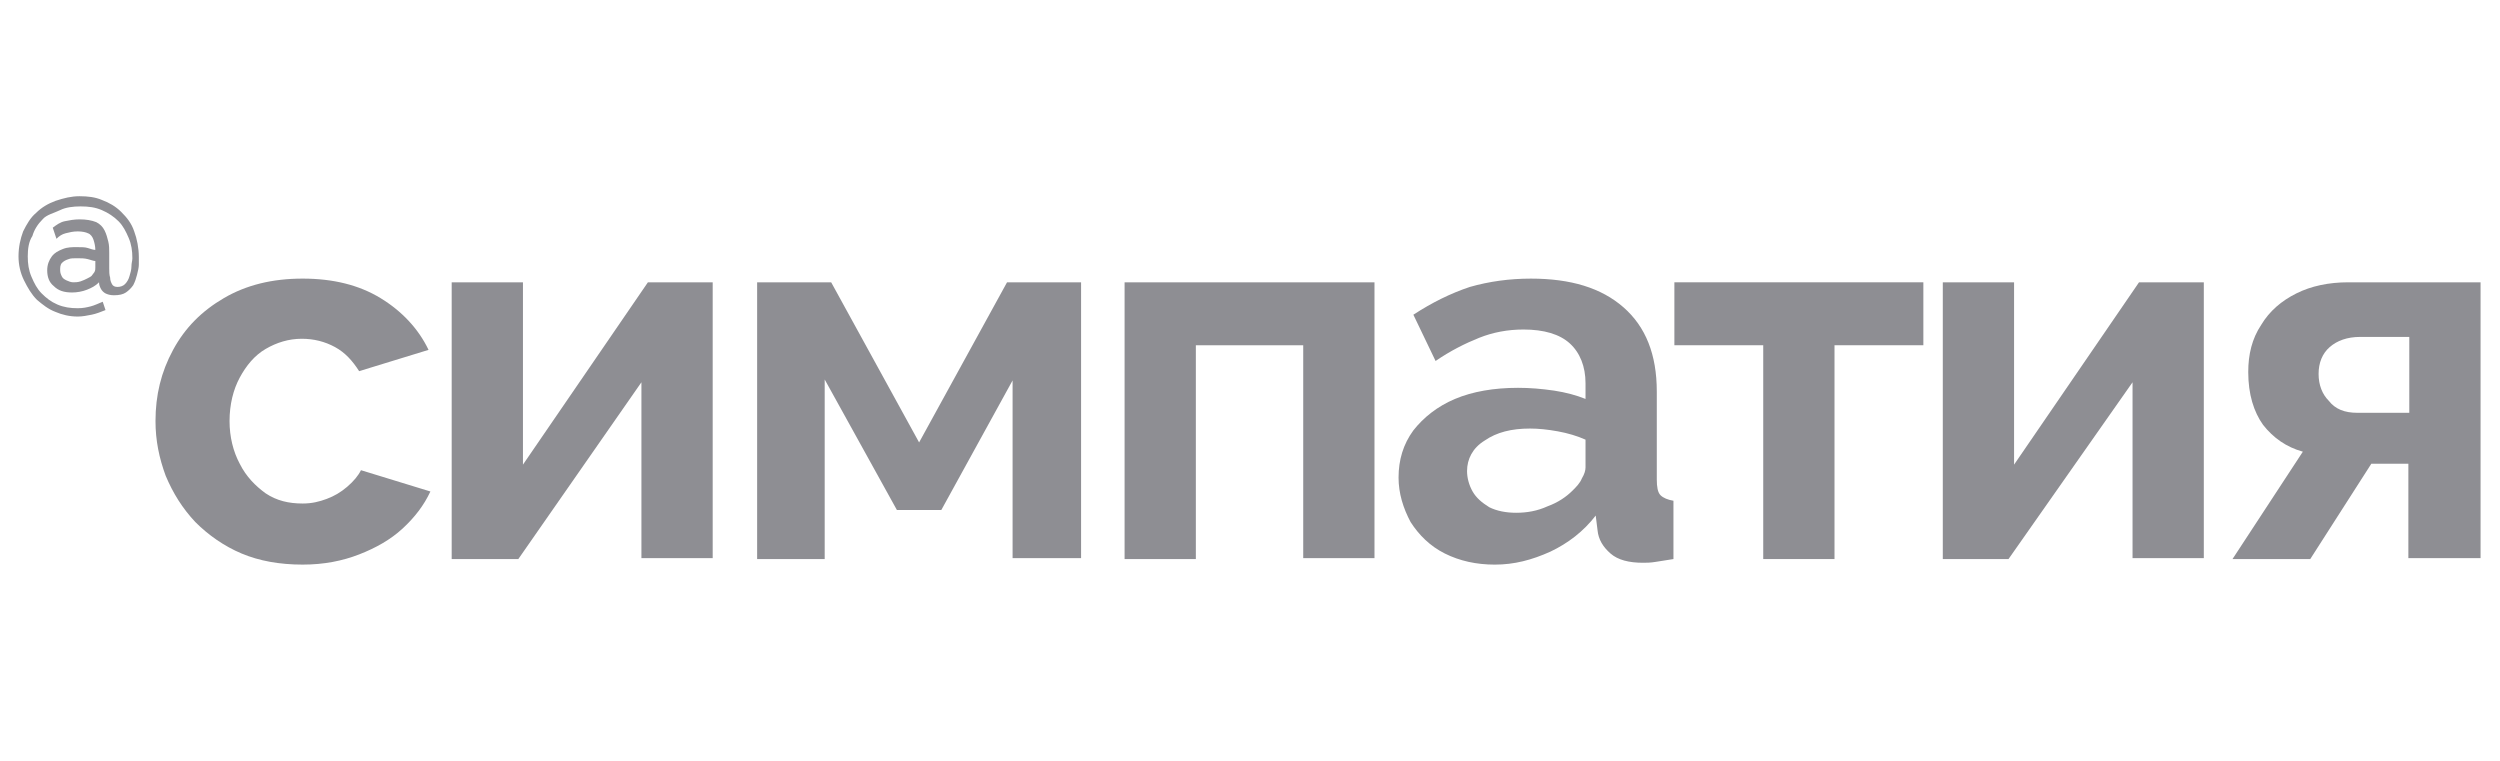
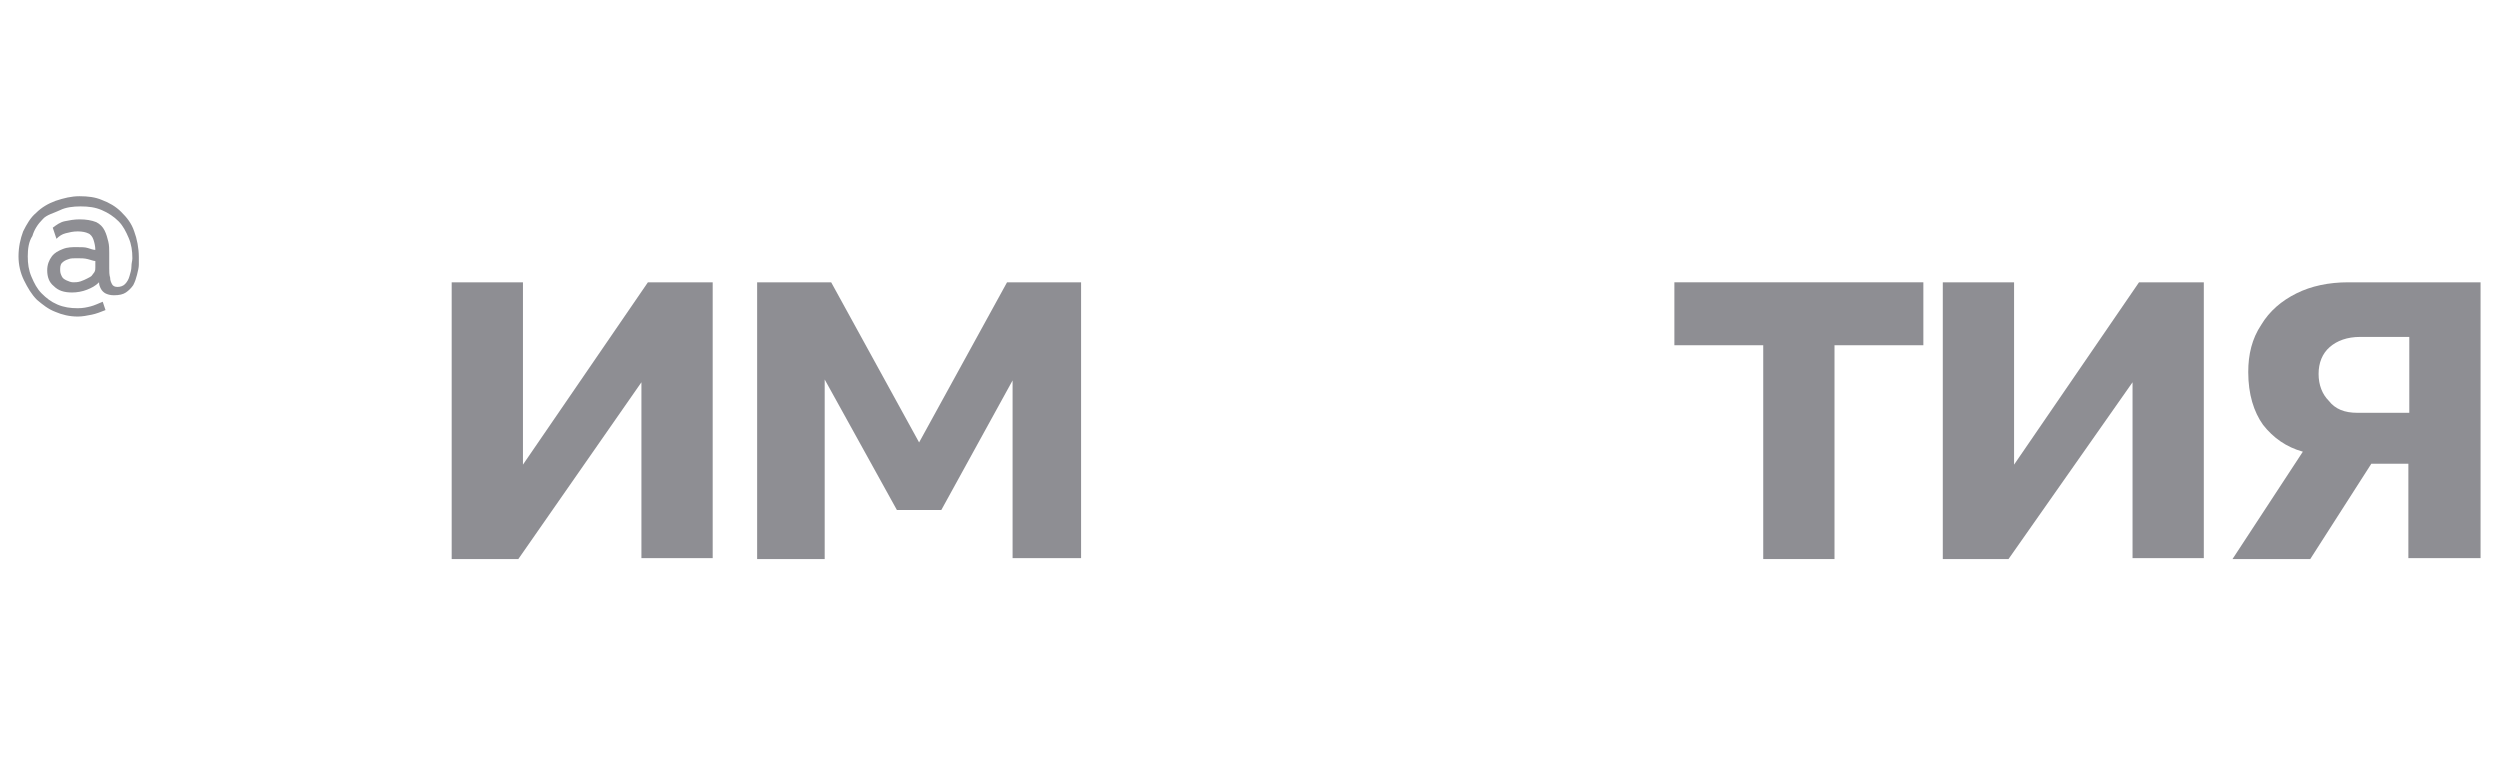
<svg xmlns="http://www.w3.org/2000/svg" id="Layer_1" x="0px" y="0px" viewBox="0 0 270.1 82.2" style="enable-background:new 0 0 270.1 82.2;" xml:space="preserve">
  <style type="text/css"> .st0{fill:#8E8E93;} </style>
  <g>
    <path class="st0" d="M8.6,21.2c0.9,0,1.7,0.1,2.4,0.4c0.8,0.3,1.5,0.7,2.1,1.3c0.6,0.6,1.1,1.2,1.4,2.1c0.3,0.8,0.5,1.8,0.5,2.8 c0,0.2,0,0.5,0,0.8s-0.1,0.7-0.2,1.1c-0.1,0.4-0.2,0.7-0.4,1.1c-0.2,0.3-0.5,0.6-0.8,0.8c-0.3,0.2-0.7,0.3-1.3,0.3 c-0.4,0-0.7-0.1-0.9-0.2s-0.4-0.3-0.5-0.5s-0.2-0.4-0.2-0.7c-0.4,0.4-0.8,0.6-1.3,0.8c-0.5,0.2-1.1,0.3-1.6,0.3 c-0.9,0-1.5-0.2-2-0.7c-0.5-0.4-0.7-1-0.7-1.7c0-0.6,0.2-1.1,0.5-1.5s0.7-0.6,1.2-0.8c0.5-0.2,1-0.2,1.5-0.2s0.9,0,1.2,0.1 s0.6,0.2,0.8,0.2c0-0.4-0.1-0.8-0.2-1.1s-0.3-0.6-0.6-0.7C9.3,25.1,8.9,25,8.4,25s-0.9,0.1-1.3,0.2s-0.7,0.3-1,0.6l-0.4-1.2 C6.1,24.3,6.5,24,7,23.9s1-0.2,1.6-0.2c0.7,0,1.3,0.1,1.8,0.3c0.4,0.2,0.7,0.5,0.9,0.9s0.3,0.8,0.4,1.2c0.1,0.4,0.1,0.8,0.1,1.2V29 c0,0.3,0,0.7,0.1,1c0,0.3,0.1,0.5,0.2,0.7c0.1,0.2,0.3,0.3,0.6,0.3s0.6-0.1,0.8-0.3c0.2-0.2,0.4-0.5,0.5-0.9c0.1-0.3,0.2-0.7,0.2-1 c0-0.4,0.1-0.6,0.1-0.9c0-0.8-0.1-1.5-0.4-2.2c-0.3-0.7-0.6-1.3-1.1-1.8S11.7,23,11,22.7c-0.7-0.3-1.4-0.4-2.3-0.4 c-0.8,0-1.6,0.1-2.2,0.4s-1.5,0.5-1.9,1c-0.5,0.5-0.9,1.1-1.1,1.8C3.1,26.1,3,26.9,3,27.7c0,0.8,0.1,1.5,0.4,2.2s0.6,1.3,1.1,1.8 s1,0.9,1.7,1.2s1.4,0.4,2.2,0.4c0.6,0,1-0.1,1.4-0.2c0.4-0.1,0.8-0.3,1.3-0.5l0.3,0.9c-0.5,0.2-1,0.4-1.5,0.5s-1,0.2-1.5,0.2 c-0.9,0-1.7-0.2-2.4-0.5c-0.8-0.3-1.4-0.8-2-1.3c-0.6-0.6-1-1.3-1.4-2.1C2.2,29.5,2,28.6,2,27.7c0-1,0.2-1.9,0.5-2.7 c0.4-0.8,0.8-1.5,1.4-2c0.6-0.6,1.3-1,2.1-1.3C6.9,21.4,7.7,21.2,8.6,21.2z M9.4,30.1c0.2-0.1,0.4-0.2,0.5-0.3 c0.1-0.1,0.2-0.3,0.3-0.4c0.1-0.2,0.1-0.3,0.1-0.5v-0.7c-0.2,0-0.4-0.1-0.8-0.2c-0.4-0.1-0.7-0.1-1.2-0.1c-0.3,0-0.7,0-0.9,0.1 c-0.3,0.1-0.5,0.2-0.7,0.4c-0.2,0.2-0.2,0.5-0.2,0.8s0.1,0.5,0.2,0.7s0.3,0.3,0.5,0.4s0.5,0.2,0.7,0.2c0.2,0,0.5,0,0.8-0.1 S9.2,30.2,9.4,30.1z" />
-     <path class="st0" d="M32.7,61c-2.5,0-4.7-0.4-6.6-1.2s-3.6-2-5-3.4c-1.4-1.5-2.4-3.1-3.2-5c-0.7-1.9-1.1-3.8-1.1-5.9 c0-2.8,0.6-5.3,1.9-7.7s3.1-4.2,5.5-5.6c2.4-1.4,5.2-2.1,8.5-2.1s6.1,0.7,8.4,2.1c2.3,1.4,4.1,3.3,5.2,5.6l-7.5,2.3 c-0.7-1.1-1.5-2-2.6-2.6s-2.3-0.9-3.6-0.9c-1.4,0-2.7,0.4-3.9,1.1c-1.2,0.7-2.1,1.8-2.8,3.1c-0.7,1.3-1.1,2.9-1.1,4.7 c0,1.7,0.4,3.3,1.1,4.6c0.7,1.4,1.7,2.4,2.8,3.2c1.2,0.8,2.5,1.1,4,1.1c1,0,1.8-0.2,2.6-0.5s1.5-0.7,2.2-1.3s1.2-1.2,1.5-1.8 l7.5,2.3c-0.7,1.5-1.7,2.8-3,4s-2.9,2.1-4.7,2.8C37,60.6,35,61,32.7,61z" />
-     <path class="st0" d="M48.8,60.4V30.5h7.7v19.7L70,30.5h7v29.8h-7.7v-19L56,60.4H48.8z" />
+     <path class="st0" d="M48.8,60.4V30.5h7.7v19.7L70,30.5h7v29.8h-7.7v-19L56,60.4z" />
    <path class="st0" d="M81.8,60.4V30.5h8l9.5,17.3l9.5-17.3h8v29.8h-7.4V41.1l-7.7,14h-4.8L89.1,41v19.4H81.8z" />
-     <path class="st0" d="M121.5,60.4V30.5h27v29.8h-7.7v-23h-11.6v23.1H121.5z" />
-     <path class="st0" d="M151.1,51.6c0-1.9,0.5-3.6,1.6-5.1c1.1-1.4,2.6-2.6,4.5-3.4c1.9-0.8,4.2-1.2,6.8-1.2c1.3,0,2.5,0.1,3.9,0.3 c1.3,0.2,2.4,0.5,3.4,0.9v-1.7c0-1.8-0.6-3.3-1.7-4.3c-1.1-1-2.8-1.5-5-1.5c-1.7,0-3.3,0.3-4.8,0.9c-1.5,0.6-3.1,1.4-4.7,2.5 l-2.4-5c2-1.3,4-2.3,6.1-3c2.1-0.6,4.3-0.9,6.6-0.9c4.3,0,7.6,1,10,3.1s3.6,5.1,3.6,9.1v9.5c0,0.8,0.1,1.4,0.4,1.7 c0.3,0.3,0.8,0.5,1.4,0.6v6.3c-0.7,0.1-1.3,0.2-1.9,0.3c-0.6,0.1-1,0.1-1.4,0.1c-1.5,0-2.7-0.3-3.5-1s-1.3-1.5-1.4-2.5l-0.2-1.6 c-1.3,1.7-3,3-4.9,3.9c-2,0.9-3.9,1.4-6,1.4c-2,0-3.8-0.4-5.4-1.2c-1.6-0.8-2.8-2-3.7-3.4C151.6,54.9,151.1,53.3,151.1,51.6z M169.9,53c0.4-0.4,0.8-0.8,1-1.3c0.3-0.5,0.4-0.9,0.4-1.2v-3c-0.9-0.4-1.9-0.7-3-0.9s-2.1-0.3-3-0.3c-2,0-3.6,0.4-4.9,1.3 c-1.3,0.8-1.9,2-1.9,3.3c0,0.7,0.2,1.5,0.6,2.2c0.4,0.7,1,1.2,1.8,1.7c0.8,0.4,1.8,0.6,2.9,0.6c1.2,0,2.3-0.2,3.4-0.7 C168.3,54.3,169.2,53.7,169.9,53z" />
    <path class="st0" d="M190.5,60.4V37.3h-9.6v-6.8h26.9v6.8h-9.6v23.1H190.5z" />
    <path class="st0" d="M209.9,60.4V30.5h7.7v19.7l13.5-19.7h7v29.8h-7.7v-19L217,60.4H209.9z" />
    <path class="st0" d="M241.2,60.4l7.6-11.6c-1.8-0.5-3.2-1.5-4.3-2.9c-1-1.4-1.6-3.3-1.6-5.7c0-1.9,0.4-3.6,1.4-5.1 c0.9-1.5,2.2-2.6,3.8-3.4c1.6-0.8,3.5-1.2,5.6-1.2H268v29.8h-7.8V50.1h-4l-6.6,10.3C249.6,60.4,241.2,60.4,241.2,60.4z M254.7,44.6 h5.6v-8.2H255c-1.4,0-2.5,0.4-3.3,1.1c-0.8,0.7-1.2,1.7-1.2,2.9s0.4,2.2,1.1,2.9C252.3,44.2,253.3,44.6,254.7,44.6z" />
  </g>
</svg>